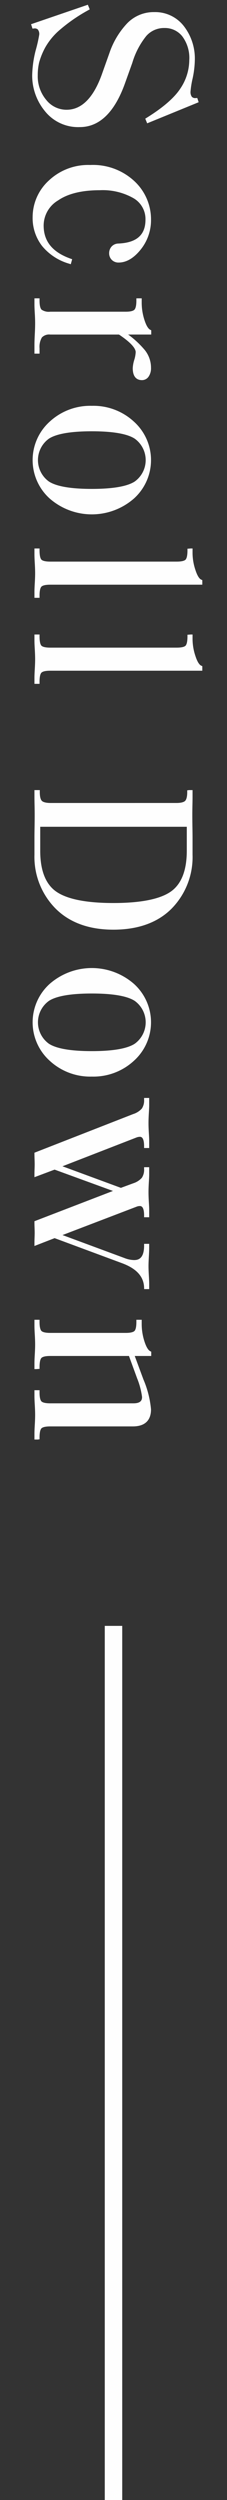
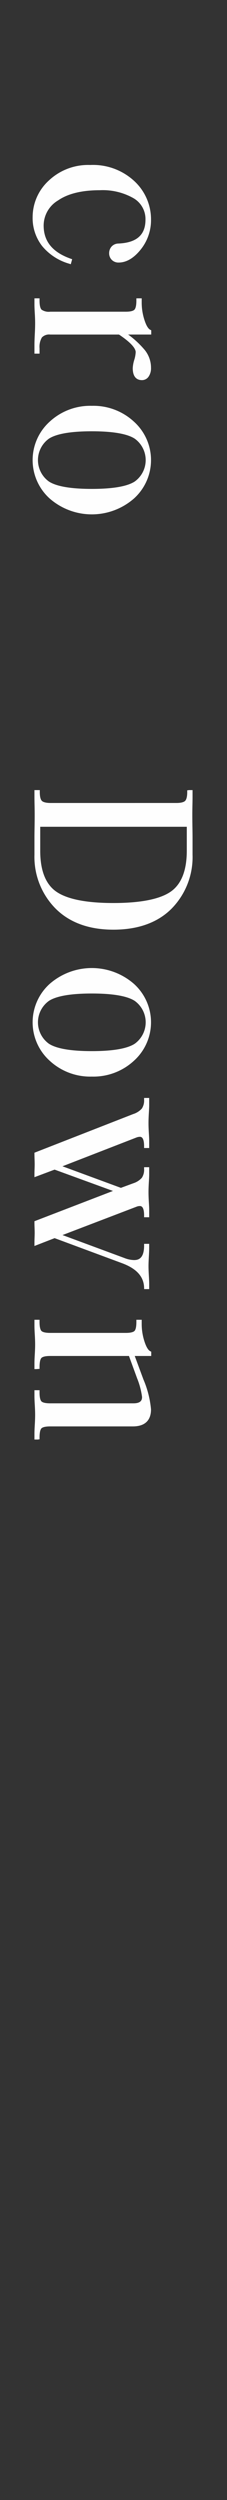
<svg xmlns="http://www.w3.org/2000/svg" viewBox="0 0 48.063 528.696">
  <rect x="0" y="0" width="48.063" height="528.696" fill="#333333" stroke="none" />
  <defs>
    <style>.a{fill:#fefefe;}.b{fill:none;}</style>
  </defs>
-   <path class="a" d="M404.202,49.499a11.826,11.826,0,0,0,2.677,7.526,8.987,8.987,0,0,0,7.402,3.396c4.158,0,7.38-3.123,9.577-9.283l1.54-4.296a16.537,16.537,0,0,1,2.971-5.701,4.989,4.989,0,0,1,3.842-1.674,4.672,4.672,0,0,1,3.755,1.738,7.646,7.646,0,0,1,1.497,5.062,10.904,10.904,0,0,1-1.91,6.033c-1.278,1.948-3.683,4.026-7.143,6.174l-.265.165.403.986,10.898-4.461-.291-.902-.287.018a.981.981,0,0,1-.865-.265,1.731,1.731,0,0,1-.28-1.082,19.062,19.062,0,0,1,.448-2.804,20.182,20.182,0,0,0,.466-3.86,11.192,11.192,0,0,0-2.343-7.225,7.657,7.657,0,0,0-6.244-2.94,7.779,7.779,0,0,0-5.845,2.488,17.204,17.204,0,0,0-3.638,6.139l-1.493,4.195c-1.789,5.195-4.34,7.829-7.578,7.829a5.454,5.454,0,0,1-4.309-2.069,7.749,7.749,0,0,1-1.809-5.236,11.702,11.702,0,0,1,.3-2.715,15.127,15.127,0,0,1,1.269-3.125,13.912,13.912,0,0,1,3.255-3.88,34.628,34.628,0,0,1,5.898-4.045l.285-.16-.401-.979-12.018,4.119.301.932.296-.029a1.006,1.006,0,0,1,.805.183,1.492,1.492,0,0,1,.327,1.116,29.492,29.492,0,0,1-.737,3.269A22.887,22.887,0,0,0,404.202,49.499Z" transform="translate(-397.387 -33.544)" />
  <path class="a" d="M422.428,85.048a1.962,1.962,0,0,0-1.435.66,2.072,2.072,0,0,0-.496,1.375,1.935,1.935,0,0,0,.565,1.424,1.97,1.97,0,0,0,1.437.561c1.648,0,3.226-.93,4.69-2.765a9.925,9.925,0,0,0,2.172-6.34,11.031,11.031,0,0,0-3.5-8.089,12.841,12.841,0,0,0-9.369-3.439,12.122,12.122,0,0,0-8.79,3.311,10.493,10.493,0,0,0-3.405,7.713,9.641,9.641,0,0,0,2.004,6.11,11.538,11.538,0,0,0,5.705,3.734l.368.118.291-1.057-.323-.115c-3.847-1.367-5.715-3.665-5.715-7.023a6.206,6.206,0,0,1,3.06-5.3c2.072-1.431,5.042-2.156,8.824-2.156a13.174,13.174,0,0,1,7.133,1.683,5.097,5.097,0,0,1,2.545,4.561C428.187,83.241,426.306,84.888,422.428,85.048Z" transform="translate(-397.387 -33.544)" />
-   <path class="a" d="M429.407,103.39l-.206-.102c-.309-.153-.773-.637-1.231-2.078a11.901,11.901,0,0,1-.581-3.599v-.976h-1.126v.471c0,1.254-.227,1.744-.419,1.935-.191.193-.663.422-1.807.422H408.031a2.666,2.666,0,0,1-1.834-.427c-.2-.192-.439-.683-.439-1.93v-.471h-1.076V97.965q0,.665.074,1.865c.045.782.07,1.456.07,2.022q0,1.002-.072,2.38-.07,1.401-.072,2.165v1.935h1.076v-1.127a3.933,3.933,0,0,1,.502-2.301,2.13,2.13,0,0,1,1.771-.611h14.55c2.921,1.957,3.537,3.102,3.537,3.72a6.476,6.476,0,0,1-.296,1.616,7.077,7.077,0,0,0-.329,1.767c0,2.1,1.065,2.54,1.959,2.54a1.687,1.687,0,0,0,1.406-.76,3.098,3.098,0,0,0,.502-1.831,5.972,5.972,0,0,0-1.578-4.076,19.545,19.545,0,0,0-3.264-2.977H429.407Z" transform="translate(-397.387 -33.544)" />
+   <path class="a" d="M429.407,103.39l-.206-.102c-.309-.153-.773-.637-1.231-2.078a11.901,11.901,0,0,1-.581-3.599v-.976h-1.126v.471c0,1.254-.227,1.744-.419,1.935-.191.193-.663.422-1.807.422H408.031a2.666,2.666,0,0,1-1.834-.427c-.2-.192-.439-.683-.439-1.93v-.471h-1.076V97.965q0,.665.074,1.865c.045.782.07,1.456.07,2.022q0,1.002-.072,2.38-.07,1.401-.072,2.165v1.935h1.076v-1.127a3.933,3.933,0,0,1,.502-2.301,2.13,2.13,0,0,1,1.771-.611h14.55c2.921,1.957,3.537,3.102,3.537,3.72a6.476,6.476,0,0,1-.296,1.616,7.077,7.077,0,0,0-.329,1.767c0,2.1,1.065,2.54,1.959,2.54a1.687,1.687,0,0,0,1.406-.76,3.098,3.098,0,0,0,.502-1.831,5.972,5.972,0,0,0-1.578-4.076,19.545,19.545,0,0,0-3.264-2.977H429.407" transform="translate(-397.387 -33.544)" />
  <path class="a" d="M416.83,119.366a12.627,12.627,0,0,0-8.929,3.356,10.95,10.95,0,0,0,0,16.243,13.55,13.55,0,0,0,17.854 0,10.95,10.95,0,0,0,0-16.243A12.62,12.62,0,0,0,416.83,119.366Zm9.075,16.014c-1.599,1.033-4.654,1.557-9.075,1.557-4.425,0-7.477-.524-9.079-1.557a5.583,5.583,0,0,1,0-9.073c1.599-1.033,4.654-1.557,9.079-1.557,4.423,0,7.476.524,9.075,1.557a5.583,5.583,0,0,1,0,9.073Z" transform="translate(-397.387 -33.544)" />
-   <path class="a" d="M439.997,156.128c-.303-.131-.764-.593-1.235-2.048a11.5,11.5,0,0,1-.607-3.57v-.976h-.37l-.706.051v.37c0,1.356-.26,1.806-.417,1.955-.191.183-.668.402-1.859.402h-26.772c-1.188,0-1.664-.218-1.858-.403-.155-.148-.415-.598-.415-2.004v-.37h-1.076v1.279q0,.663.074,1.889c.045.8.07,1.483.07,2.049s-.025,1.249-.07,2.049q-.073,1.226-.074,1.839v1.329h1.076v-.471c0-1.312.26-1.755.415-1.903l.002-.001c.191-.184.668-.402,1.856-.402h32.19v-.966Z" transform="translate(-397.387 -33.544)" />
-   <path class="a" d="M438.762,172.274a11.505,11.505,0,0,1-.607-3.571v-.976h-.37l-.706.051v.37c0,1.356-.26,1.806-.417,1.955-.191.184-.668.402-1.859.402h-26.772c-1.188,0-1.664-.218-1.858-.403-.155-.148-.415-.598-.415-2.004v-.37h-1.076v1.279q0,.664.074,1.889c.045.8.07,1.483.07,2.049s-.025,1.249-.07,2.049q-.073,1.226-.074,1.839v1.329h1.076v-.471c0-1.312.26-1.755.415-1.903l.002-.001c.191-.184.668-.402,1.856-.402h32.19v-.966l-.224-.097C439.693,174.19,439.233,173.729,438.762,172.274Z" transform="translate(-397.387 -33.544)" />
  <path class="a" d="M437.029,200.681v.37c0,1.168-.242,1.655-.444,1.859s-.693.447-1.876.447H408.128c-1.182,0-1.673-.243-1.876-.447s-.444-.692-.444-1.91v-.37h-1.126V202.111c0,.372.007.964.025,1.774q.022,1.208.022,2.013,0,1.058-.022,2.543-.027,1.494-.025,2.304v3.534a15.537,15.537,0,0,0,4.459,11.394c2.957,2.97,7.08,4.476,12.252,4.476,5.237,0,9.386-1.497,12.328-4.451a15.562,15.562,0,0,0,4.434-11.419v-3.534q0-.811-.025-2.303-.022-1.487-.022-2.545,0-.806.022-2.012c.018-.811.025-1.403.025-1.775v-1.48h-.756Zm-3.491,21.424c-2.298,1.598-6.383,2.408-12.144,2.408-5.726,0-9.795-.81-12.093-2.408-2.255-1.567-3.397-4.473-3.397-8.633v-5.084h31.032v5.084C436.935,217.63,435.792,220.535,433.537,222.105Z" transform="translate(-397.387 -33.544)" />
  <path class="a" d="M416.83,261.218a12.622,12.622,0,0,0,8.925-3.356,10.95,10.95,0,0,0,0-16.243,13.55,13.55,0,0,0-17.854-0,10.95,10.95,0,0,0,0,16.243A12.623,12.623,0,0,0,416.83,261.218Zm-9.079-16.014c1.599-1.033,4.654-1.557,9.079-1.557,4.423,0,7.476.524,9.075,1.557a5.583,5.583,0,0,1,0,9.073c-1.599,1.033-4.654,1.557-9.075,1.557-4.425,0-7.477-.524-9.079-1.557a5.583,5.583,0,0,1,0-9.073Z" transform="translate(-397.387 -33.544)" />
  <path class="a" d="M428.974,267.368v-1.632H427.898v.37a3.103,3.103,0,0,1-.477,1.873,4.145,4.145,0,0,1-1.838,1.166l-20.901,8.171v.252c0,.273.007.656.025,1.147q.022.724.022,1.075c0,.199-.007.524-.022.97-.018.46-.025.861-.025,1.201v.534l4.264-1.604,12.359,4.512L404.682,291.804v.254c0,.306.007.698.025,1.173q.022.699.022,1.049,0,.299-.022.972c-.018.459-.025.876-.025,1.249v.541l4.266-1.66,14.289,5.303c3.045,1.131,4.569,2.805,4.661,5.121l.014.355h1.061v-1.177q0-.511-.074-1.738c-.045-.799-.07-1.448-.07-1.947,0-.467.025-1.107.07-1.923q.073-1.251.074-1.914v-.875H427.898v.37c0,2.746-1.215,3.064-2.128,3.064a5.873,5.873,0,0,1-2.035-.431l-13.117-4.859,15.715-6.012a1.857,1.857,0,0,1,.686-.127c.583,0,.879.674.879,2.003v.37h1.076v-1.683q0-.358-.074-1.562c-.047-.811-.07-1.489-.07-2.073,0-.584.023-1.254.07-2.048q.073-1.178.074-1.588v-1.631H427.898v.37a3.09,3.09,0,0,1-.478,1.873,4.118,4.118,0,0,1-1.829,1.163l-2.609.963-12.37-4.563,15.709-6.105a2.126,2.126,0,0,1,.697-.131c.583,0,.879.674.879,2.003v.37h1.076v-1.682q0-.359-.074-1.538c-.047-.793-.07-1.463-.07-2.047s.023-1.262.07-2.074Q428.973,267.777,428.974,267.368Z" transform="translate(-397.387 -33.544)" />
  <path class="a" d="M427.97,317.22a11.902,11.902,0,0,1-.581-3.599v-.976h-1.126v.471c0,1.249-.224,1.724-.412,1.904-.193.184-.664.403-1.814.403H408.031c-1.19,0-1.666-.218-1.858-.403-.155-.148-.415-.592-.415-1.904v-.471h-1.076V313.974q0,.613.074,1.839c.045.799.07,1.482.07,2.049s-.025,1.249-.07,2.049q-.073,1.226-.074,1.89v1.278h.37l.706-.051v-.37c0-1.355.26-1.806.417-1.955.191-.184.668-.402,1.856-.402h16.661l1.735,4.748a16.073,16.073,0,0,1,1.038,3.921c0,.627-.209,1.347-1.84,1.347H408.031c-1.188,0-1.664-.218-1.858-.403-.155-.148-.415-.592-.415-1.904v-.471h-1.076v1.329q0,.613.074,1.84c.045.799.07,1.482.07,2.048s-.025,1.249-.07,2.049q-.073,1.226-.074,1.89v1.278h.706l.37-.051V337.553c0-1.355.26-1.806.417-1.955.191-.184.668-.402,1.856-.402h17.497c2.508,0,3.833-1.245,3.833-3.601a20.892,20.892,0,0,0-1.612-6.338l-1.834-4.955H429.407v-.902l-.206-.102C428.892,319.145,428.429,318.66,427.97,317.22Z" transform="translate(-397.387 -33.544)" />
-   <rect class="a" x="328.989" y="467.962" width="184.859" height="3.697" transform="translate(-445.779 857.685) rotate(-90)" />
  <rect class="b" x="267.986" y="162.945" width="306.866" height="48.063" transform="translate(211.008 -267.986) rotate(90)" />
</svg>